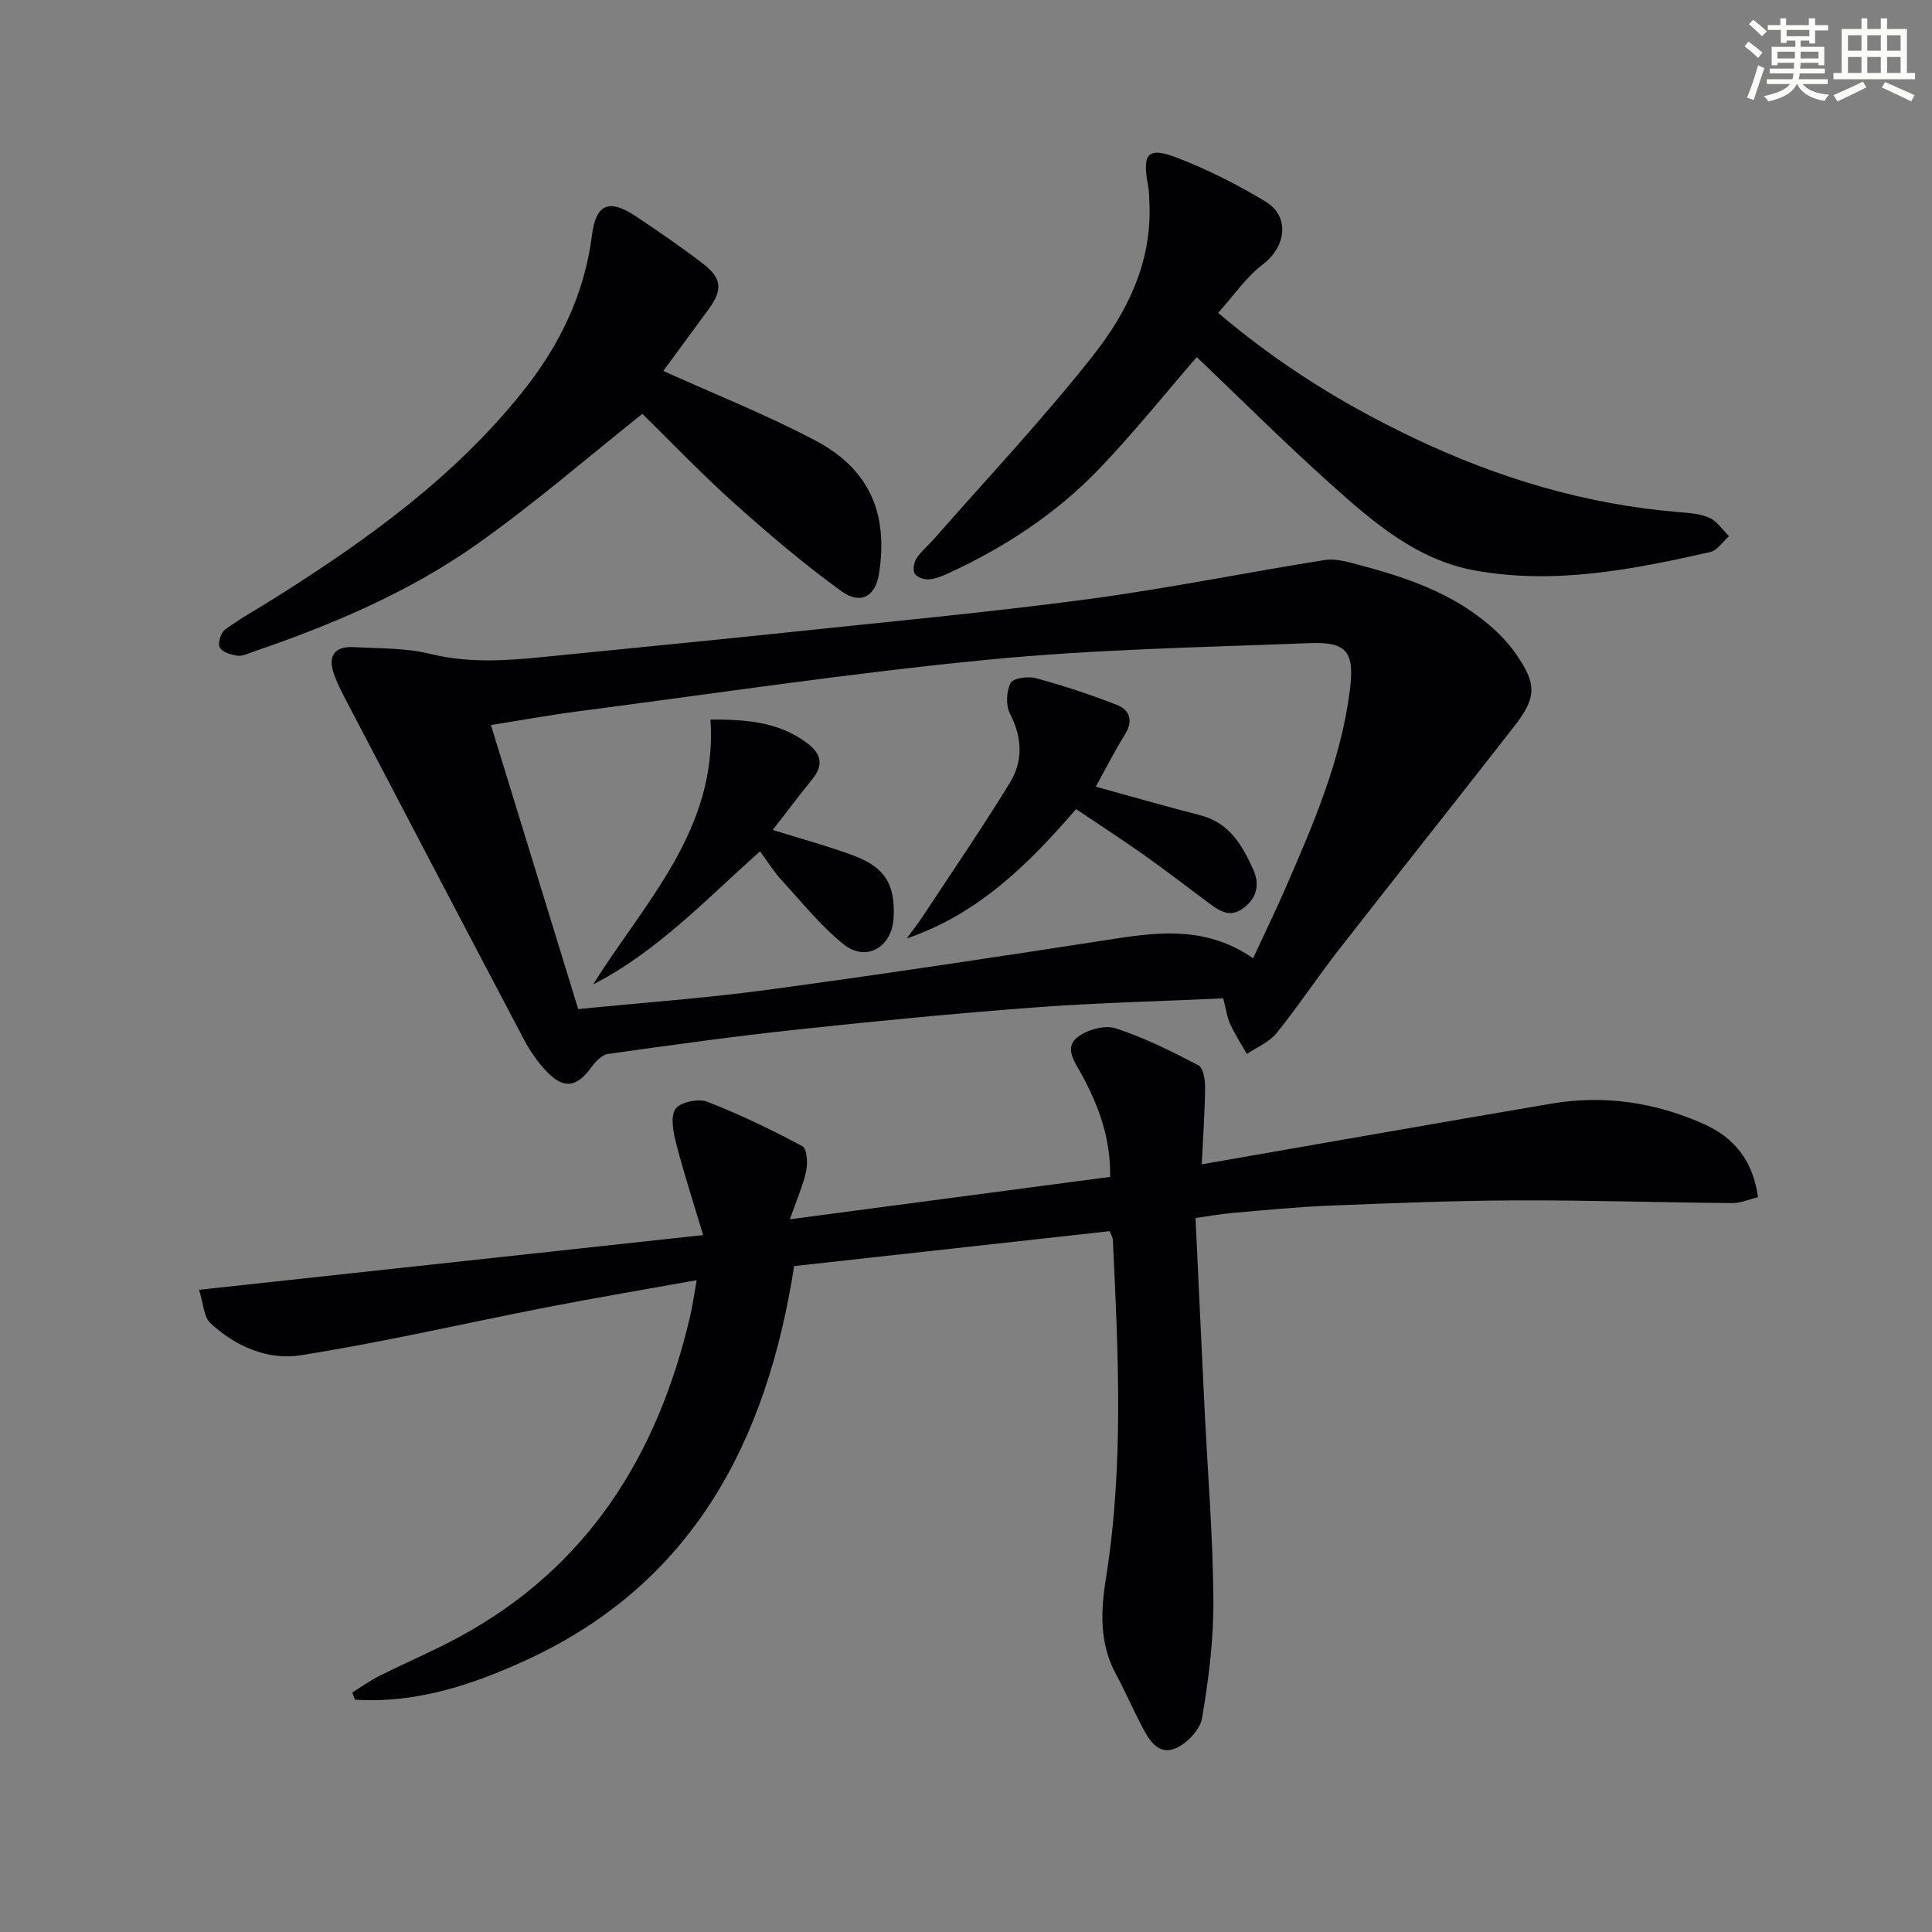
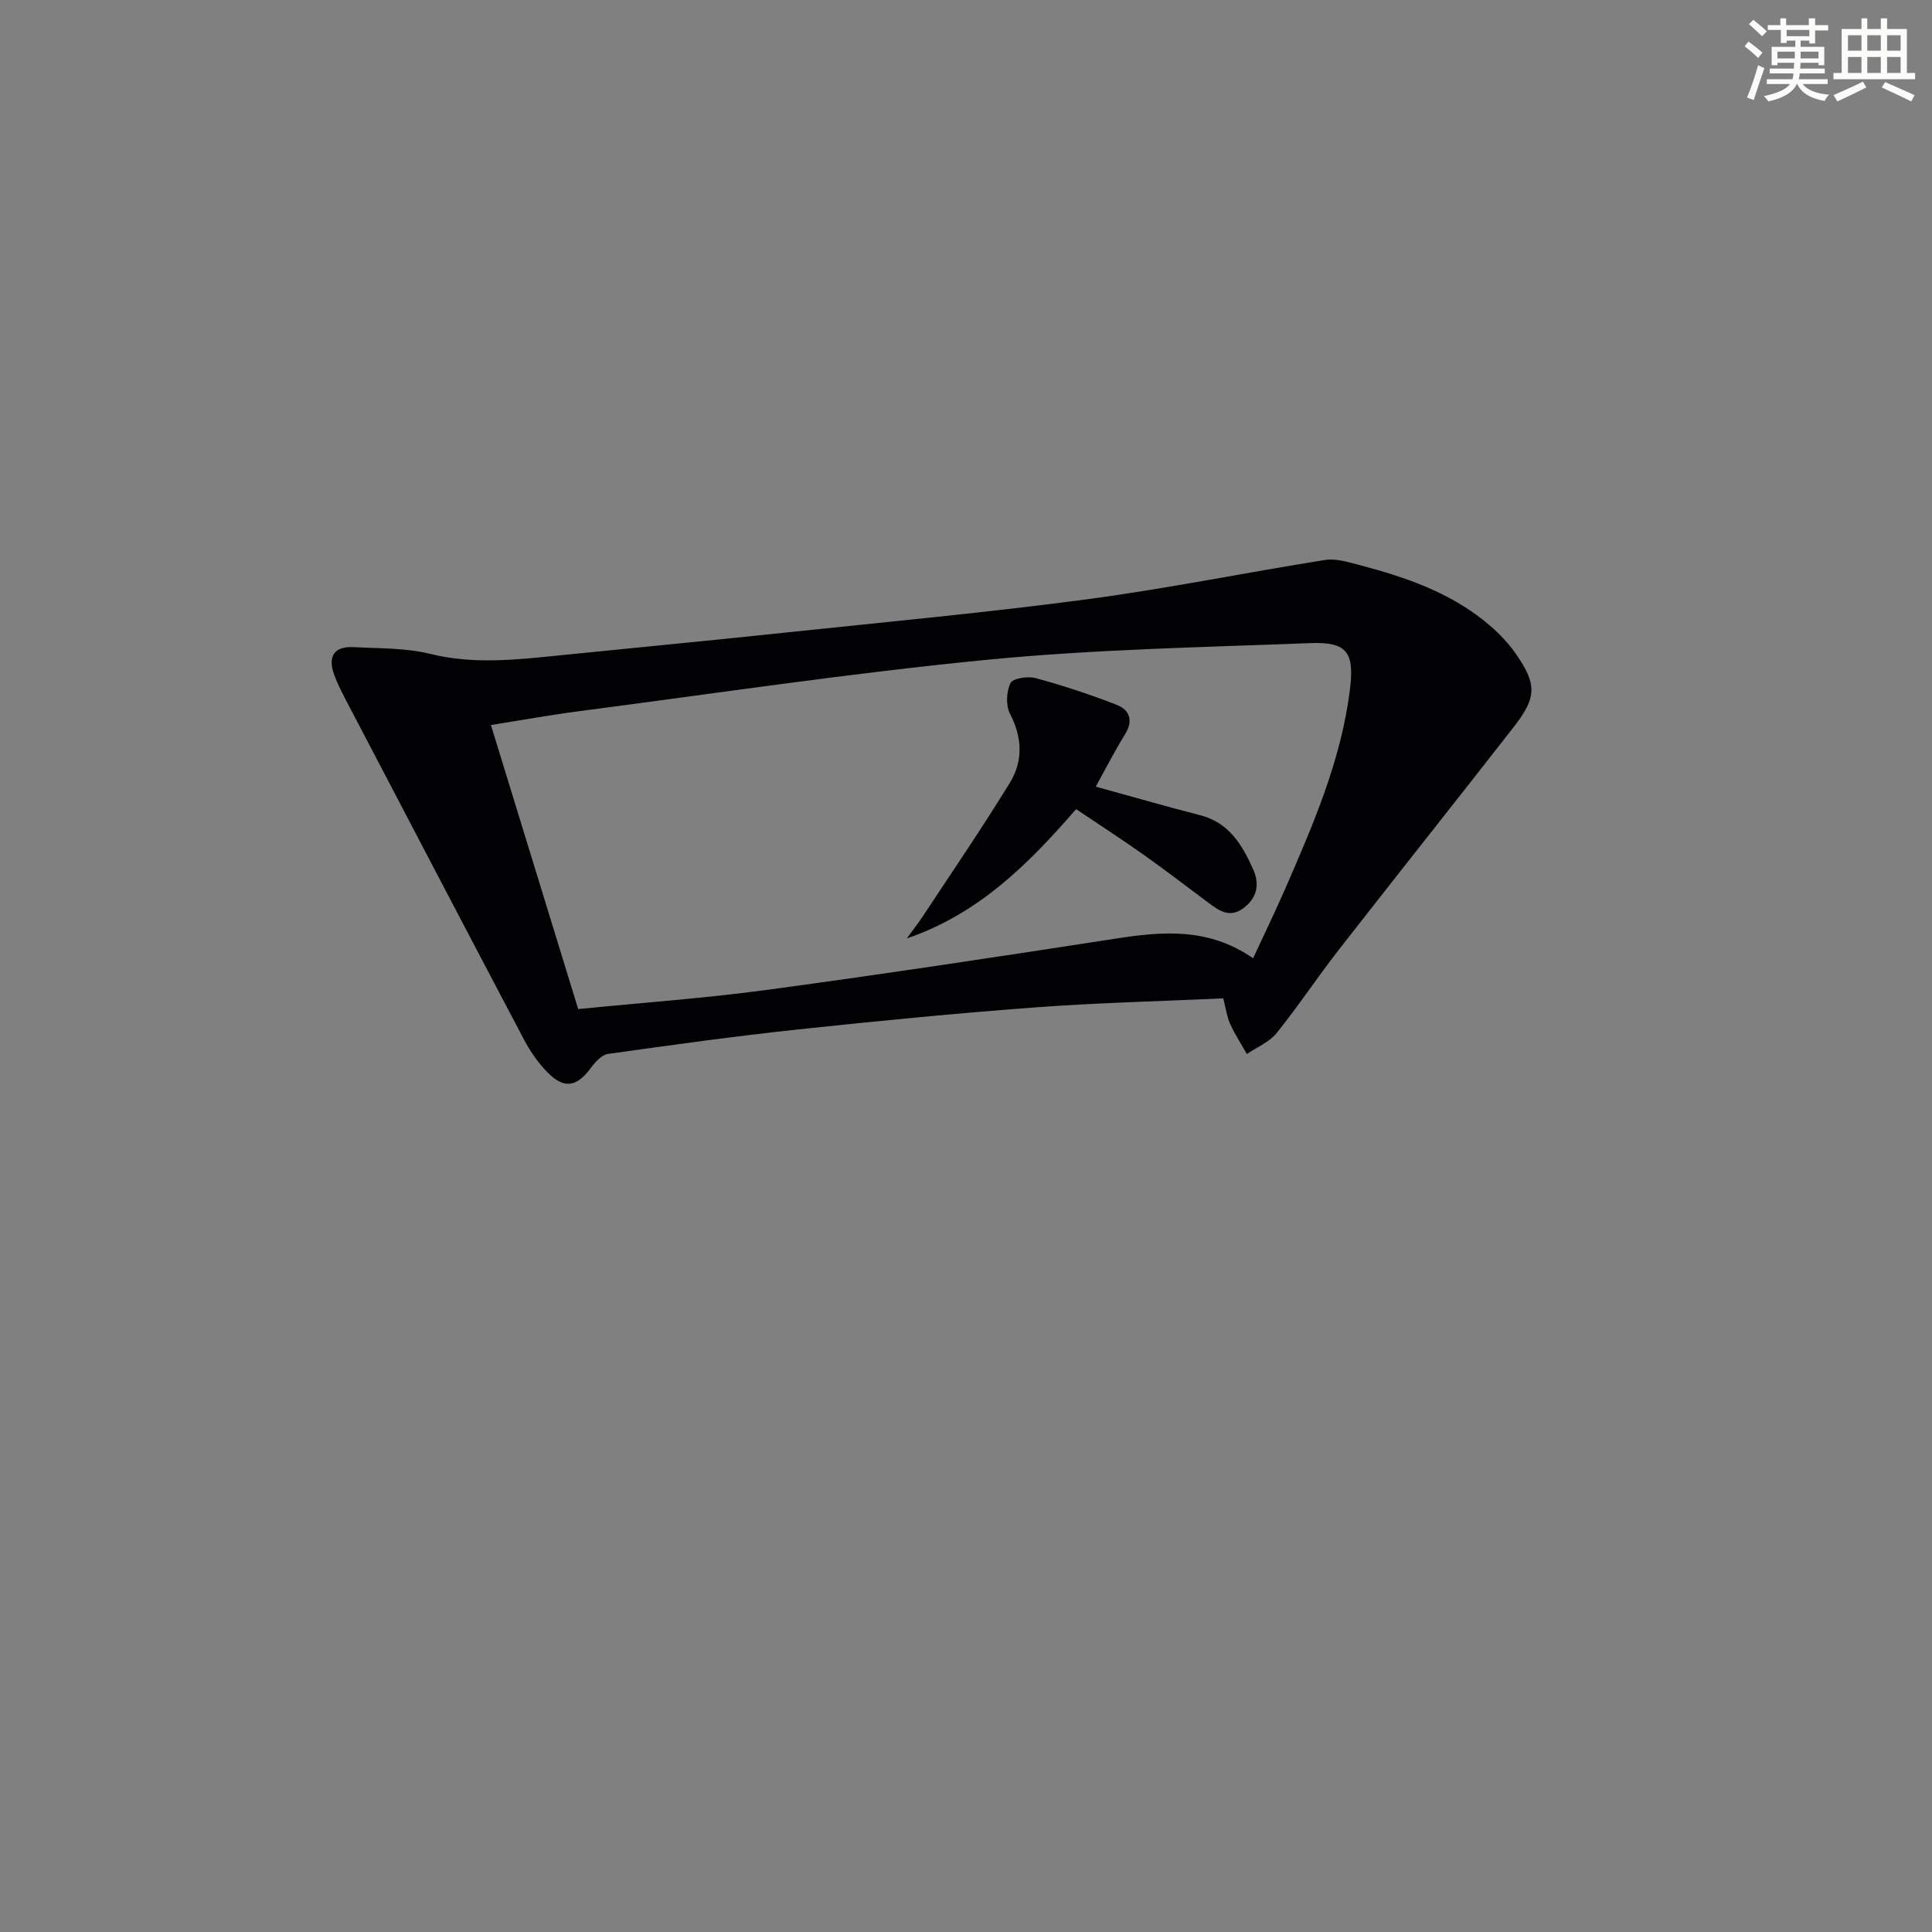
<svg xmlns="http://www.w3.org/2000/svg" enable-background="new 0 0 400 400" viewBox="0 0 400 400">
  <rect x="0" y="0" width="400" height="400" fill="#808080" stroke="none" />
  <g fill="#010103">
-     <path d="m72.93 350.41c1.88-1.16 3.7-2.47 5.67-3.46 5.5-2.75 11.18-5.16 16.58-8.09 26.53-14.41 40.98-37.58 47.69-66.28.52-2.22.82-4.49 1.37-7.53-10.69 1.92-20.74 3.6-30.74 5.55-17.11 3.33-34.1 7.29-51.3 10-6.71 1.06-13.47-1.83-18.64-6.66-1.4-1.31-1.44-4.07-2.35-6.9 34.86-3.79 68.8-7.47 104.37-11.33-2.07-6.92-3.99-12.79-5.53-18.76-.61-2.38-1.31-5.54-.24-7.3.85-1.41 4.72-2.27 6.55-1.57 6.77 2.61 13.34 5.8 19.75 9.22.95.5 1.16 3.47.81 5.1-.64 3.02-1.94 5.9-3.39 10.04 22.63-3 44.26-5.86 66.31-8.78.14-7.89-2.36-14.77-5.97-21.33-1.38-2.51-3.58-5.4-.81-7.58 1.98-1.56 5.65-2.58 7.92-1.85 5.93 1.92 11.59 4.77 17.15 7.66 1 .52 1.38 2.98 1.37 4.54-.05 5.11-.41 10.22-.69 15.96 24.65-4.29 48.5-8.5 72.37-12.56 10.95-1.86 21.56-.28 31.65 4.25 6.14 2.75 10.09 7.47 11.15 15.11-1.74.42-3.54 1.23-5.34 1.22-14.97-.12-29.94-.61-44.91-.55-12.81.05-25.61.57-38.41 1.08-6.64.27-13.26.92-19.89 1.49-2.6.22-5.18.7-7.91 1.08.64 13.48 1.24 26.57 1.88 39.66.64 13.12 1.73 26.24 1.82 39.36.06 8.2-.96 16.47-2.36 24.57-.42 2.45-3.37 5.48-5.82 6.33-3.6 1.25-5.41-2.34-6.88-5.18-1.76-3.39-3.28-6.91-5.1-10.27-3.44-6.36-3.19-13-2.09-19.87 3.73-23.32 2.55-46.76 1.43-70.19-.01-.31-.23-.61-.65-1.69-21.5 2.38-43.21 4.78-65.33 7.23-5.61 36.01-20.75 65.63-55.5 81.59-11.23 5.16-22.91 9.01-35.45 8.17-.16-.49-.35-.98-.54-1.48z" />
    <path d="m253.26 206.7c-12.96.6-25.91.9-38.8 1.86-16.38 1.22-32.75 2.81-49.09 4.56-13.2 1.41-26.36 3.24-39.5 5.09-1.3.18-2.64 1.67-3.52 2.87-2.91 3.95-5.53 4.46-8.97.97-1.95-1.97-3.6-4.37-4.9-6.83-12.24-23.19-24.38-46.43-36.54-69.66-1-1.91-2.01-3.84-2.75-5.86-1.36-3.71-.1-5.94 4.04-5.72 5.3.29 10.76.14 15.85 1.4 9.16 2.27 18.15 1.17 27.23.26 15.69-1.58 31.39-3.09 47.08-4.75 20.63-2.18 41.3-4.1 61.86-6.84 16.42-2.19 32.69-5.51 49.05-8.11 2.17-.35 4.6.37 6.81.95 9.85 2.58 19.45 5.82 27.34 12.61 2 1.72 3.88 3.69 5.38 5.85 4.38 6.29 4.35 9.04-.37 15.09-12.07 15.48-24.3 30.84-36.37 46.32-4.38 5.63-8.32 11.6-12.8 17.15-1.51 1.87-4.06 2.9-6.14 4.31-1.17-2.06-2.47-4.06-3.45-6.21-.66-1.44-.87-3.1-1.44-5.31zm6.18-8.3c2.38-5.14 4.63-9.75 6.68-14.46 5.76-13.24 11.52-26.49 13.35-41.02.99-7.84-.51-10.07-8.19-9.77-22.25.86-44.57 1.28-66.72 3.43-28.24 2.74-56.34 6.98-84.49 10.64-6.03.78-12.02 1.87-18.43 2.89 6.13 19.95 12.06 39.24 18.07 58.81 13.36-1.33 26.44-2.26 39.42-4.02 23.99-3.25 47.94-6.87 71.87-10.57 9.71-1.5 19.17-2.34 28.44 4.07z" />
-     <path d="m252.2 64.78c13.1 11.1 26.41 19.19 40.56 25.93 17.38 8.28 35.57 13.74 54.84 15.32 2.15.18 4.44.32 6.34 1.19 1.59.73 2.71 2.49 4.04 3.79-1.3 1.13-2.44 2.96-3.91 3.29-16.08 3.63-32.28 6.82-48.82 3.79-11.94-2.19-20.91-9.96-29.58-17.72-9.65-8.63-18.82-17.8-27.89-26.44-6.55 7.55-13.07 15.71-20.27 23.21-8.84 9.19-19.43 16.14-31.02 21.49-1.34.62-2.79 1.22-4.22 1.33-.97.07-2.47-.47-2.89-1.21-.43-.76-.17-2.32.37-3.15 1-1.5 2.47-2.69 3.67-4.06 11.06-12.63 22.62-24.87 32.98-38.05 6.99-8.89 12.08-19.2 11.58-31.21-.05-1.33-.05-2.68-.3-3.98-1.24-6.54-.05-7.98 6.06-5.63 6.3 2.43 12.42 5.54 18.21 9.02 5.18 3.11 4.34 9.37-.47 13.03-3.48 2.64-6.06 6.49-9.28 10.06z" />
-     <path d="m137.33 76.8c10.79 4.88 21.47 9.1 31.54 14.44 11.2 5.93 15.08 15.13 13.11 27.58-.73 4.63-3.77 6.49-7.82 3.55-7.77-5.64-15.13-11.89-22.28-18.31-6.77-6.07-13.07-12.68-18.88-18.38-11.31 8.99-22.23 18.47-33.98 26.8-14.16 10.05-30.11 16.82-46.52 22.43-1.1.38-2.29.99-3.35.84-1.33-.19-3.16-.74-3.66-1.71-.44-.86.23-3.07 1.12-3.71 3.35-2.43 7.01-4.44 10.52-6.66 18.93-11.94 36.99-24.93 51.11-42.62 7.6-9.52 12.77-20.1 14.32-32.36.82-6.47 3.55-7.59 9.03-3.94 4.7 3.13 9.37 6.33 13.85 9.76 4.11 3.15 4.24 5.49 1.15 9.68-3.12 4.25-6.25 8.52-9.26 12.61z" />
    <path d="m226.87 162.87c7.31 2.01 14.45 4.07 21.64 5.92 6.02 1.55 8.73 6.23 10.98 11.29 1.34 3.02.78 5.84-2.08 7.96-2.79 2.07-4.96.55-7.16-1.09-4.51-3.37-8.98-6.8-13.58-10.06-4.46-3.15-9.05-6.12-13.88-9.37-9.8 11.32-20.18 21.71-35.05 26.77 1.16-1.6 2.39-3.16 3.47-4.81 6.01-9.11 12.18-18.13 17.88-27.43 2.75-4.49 2.57-9.36.02-14.28-.89-1.72-.76-4.6.11-6.36.49-.99 3.6-1.45 5.22-1.01 5.68 1.55 11.3 3.39 16.79 5.54 2.64 1.03 3.46 3.23 1.71 6.07-2.24 3.62-4.17 7.42-6.07 10.86z" />
-     <path d="m157.36 176.27c-11.24 9.97-21.24 20.72-34.55 27.54 10.67-17.09 25.81-32.05 24.29-54.84 7.17-.01 13.98.39 19.95 4.84 2.95 2.19 3.56 4.52 1.13 7.51-2.69 3.32-5.26 6.74-8.19 10.51 5.96 1.87 11.38 3.33 16.63 5.27 6.63 2.44 8.76 6.01 8.39 12.95-.33 6.08-5.68 9.22-10.37 5.44-4.74-3.81-8.63-8.69-12.77-13.21-1.58-1.7-2.81-3.7-4.51-6.01z" />
  </g>
  <path d="m361.2 9.6.8-1c.9.7 1.9 1.4 2.9 2.3l-.9 1.1c-1-1-2-1.8-2.8-2.4zm.5 10.6c.9-2.1 1.6-4.3 2.3-6.7.4.2.8.4 1.3.6-.7 2.1-1.5 4.3-2.2 6.6zm.4-15.2.9-.9c1 .8 2 1.6 2.8 2.4l-1 1c-.9-.9-1.8-1.7-2.7-2.5zm12.5-1.2h1.2v1.4h2.7v1.1h-2.7v2.7h-1.2v-.6h-1.8v1.3h4.9v3.8h-1.2v-.5h-3.7c0 .4-.1.9-.1 1.2h5.1v1h-5.2c0 .5-.1.9-.2 1.2h6v1h-5.2c1.1 1.3 2.9 2 5.5 2.2-.4.4-.7.8-.9 1.3-2.9-.5-4.8-1.6-5.7-3.5h-.1c-.8 1.7-2.7 2.9-5.9 3.6-.2-.4-.6-.8-.9-1.1 2.8-.6 4.6-1.4 5.4-2.5h-4.8v-1h5.3c.1-.3.2-.7.2-1.2h-4.9v-1h5c0-.4 0-.8.1-1.2h-3.5v.5h-1.2v-3.8h4.9v-1.3h-1.8v.5h-1.2v-2.7h-2.7v-1h2.6v-1.4h1.2v1.4h4.7v-1.4zm-6.6 8.3h3.6c0-.4 0-.9 0-1.4h-3.6zm1.9-4.6h4.7v-1.3h-4.7zm6.6 3.2h-3.7v1.4h3.7z" fill="#fbfcfa" />
  <path d="m385.3 3.8h1.3v2.2h2.8v-2.2h1.3v2.2h4.1v9.1h1.7v1.3h-16.9v-1.3h1.7v-9.1h4.1v-2.2zm.4 13.1.7 1.2c-1.8.9-3.8 1.9-6 2.9-.2-.4-.5-.8-.8-1.3 2.3-1 4.3-1.9 6.1-2.8zm-3.1-6.4h2.8v-3.2h-2.8zm0 4.6h2.8v-3.3h-2.8zm4-4.6h2.8v-3.2h-2.8zm0 4.6h2.8v-3.3h-2.8zm3.7 1.9c2.1.9 4.1 1.8 6.1 2.7l-.7 1.3c-2.2-1.1-4.2-2-6.1-2.9zm3.2-9.7h-2.8v3.2h2.8zm-2.8 7.8h2.8v-3.3h-2.8z" fill="#fbfcfa" />
</svg>